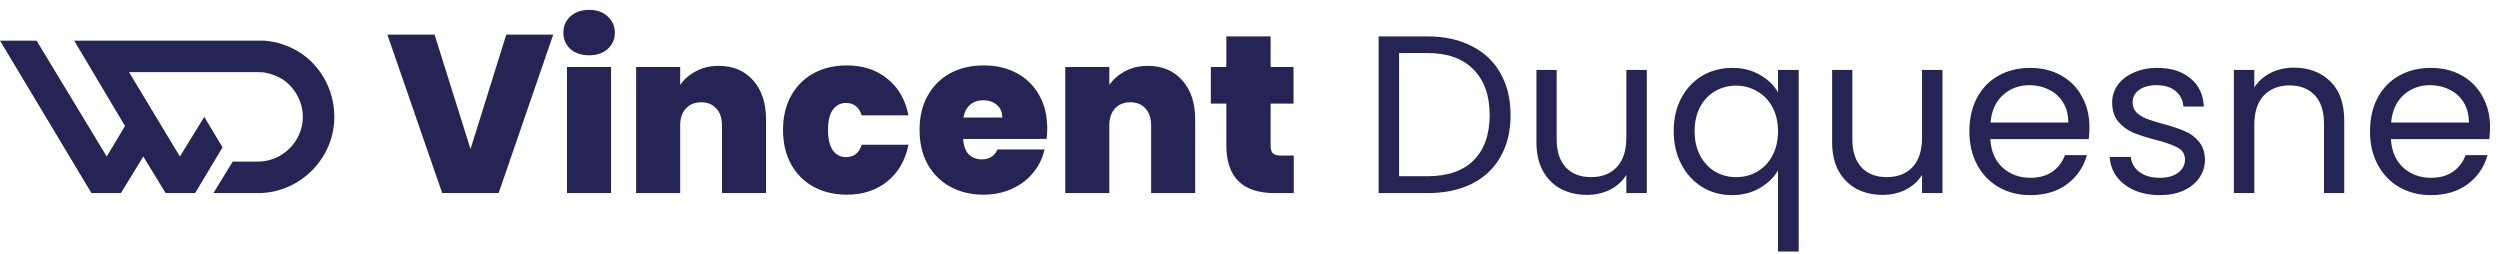
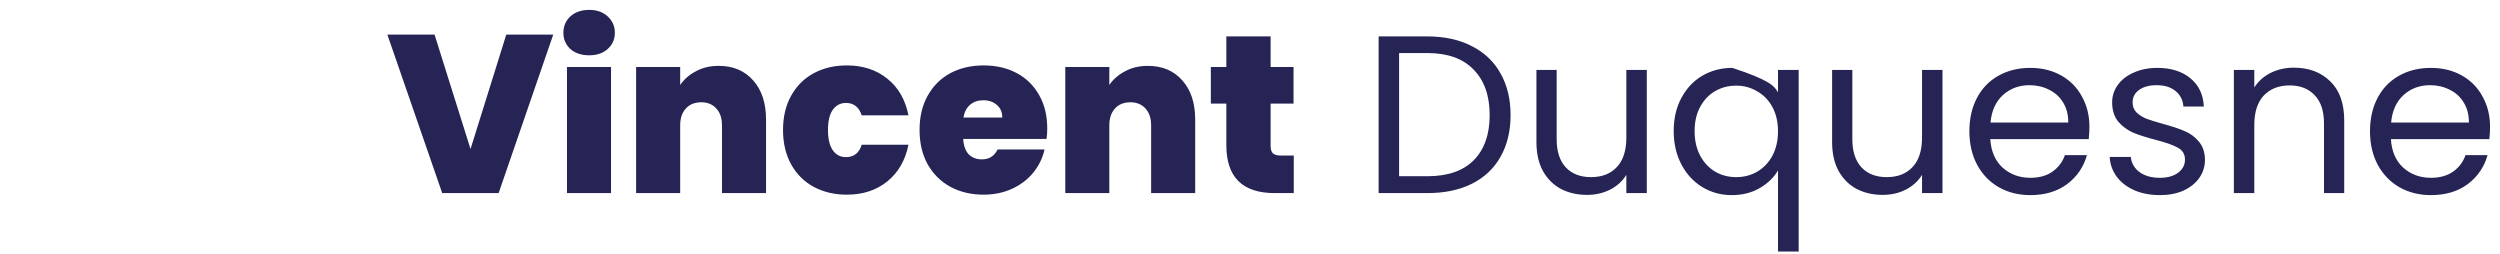
<svg xmlns="http://www.w3.org/2000/svg" width="246" height="25" viewBox="0 0 246 25" fill="none">
-   <path d="M29.4 5.1C28.4 4.5 27.3 4.1 26 4C25.8 4 25.6 4 25.4 4H7.3L12.3 12.4L10.5 15.4L3.6 4H0L9 19H11.9L14.1 15.4L16.3 19H19.2L21.9 14.5L20.1 11.5L17.7 15.4L12.7 7.1H25.4C25.7 7.1 26 7.1 26.3 7.2C26.8 7.3 27.3 7.5 27.8 7.8C29 8.6 29.8 10 29.8 11.5C29.8 13.9 27.8 15.9 25.4 15.9H22.9L21 19H25.4C29.5 19 32.9 15.6 32.9 11.5C32.9 8.8 31.5 6.4 29.4 5.1Z" fill="#262454" />
-   <path d="M54.439 3.406L49.065 19H43.513L38.116 3.406H42.761L46.3 14.665L49.817 3.406H54.439ZM57.98 5.441C57.213 5.441 56.594 5.235 56.122 4.822C55.665 4.394 55.436 3.864 55.436 3.229C55.436 2.581 55.665 2.042 56.122 1.615C56.594 1.187 57.213 0.973 57.98 0.973C58.732 0.973 59.337 1.187 59.794 1.615C60.266 2.042 60.502 2.581 60.502 3.229C60.502 3.864 60.266 4.394 59.794 4.822C59.337 5.235 58.732 5.441 57.98 5.441ZM60.126 6.591V19H55.79V6.591H60.126ZM70.712 6.481C72.142 6.481 73.278 6.96 74.118 7.919C74.959 8.862 75.379 10.145 75.379 11.767V19H71.044V12.342C71.044 11.634 70.859 11.082 70.491 10.683C70.122 10.271 69.628 10.064 69.009 10.064C68.36 10.064 67.851 10.271 67.483 10.683C67.114 11.082 66.93 11.634 66.93 12.342V19H62.594V6.591H66.93V8.361C67.313 7.801 67.829 7.351 68.478 7.012C69.127 6.658 69.871 6.481 70.712 6.481ZM77.05 12.785C77.05 11.502 77.315 10.381 77.846 9.423C78.377 8.464 79.114 7.727 80.058 7.211C81.016 6.695 82.108 6.437 83.332 6.437C84.909 6.437 86.236 6.872 87.313 7.742C88.389 8.597 89.082 9.799 89.392 11.347H84.791C84.526 10.536 84.01 10.13 83.243 10.13C82.697 10.13 82.262 10.359 81.938 10.816C81.628 11.258 81.474 11.915 81.474 12.785C81.474 13.655 81.628 14.318 81.938 14.775C82.262 15.232 82.697 15.461 83.243 15.461C84.025 15.461 84.541 15.056 84.791 14.245H89.392C89.082 15.778 88.389 16.98 87.313 17.85C86.236 18.72 84.909 19.155 83.332 19.155C82.108 19.155 81.016 18.897 80.058 18.381C79.114 17.865 78.377 17.127 77.846 16.169C77.315 15.21 77.05 14.082 77.05 12.785ZM103.049 12.652C103.049 12.991 103.026 13.33 102.982 13.669H94.776C94.82 14.348 95.005 14.856 95.329 15.196C95.668 15.52 96.096 15.682 96.612 15.682C97.335 15.682 97.851 15.358 98.16 14.709H102.783C102.591 15.564 102.215 16.331 101.655 17.009C101.109 17.673 100.416 18.196 99.576 18.58C98.735 18.963 97.806 19.155 96.789 19.155C95.565 19.155 94.474 18.897 93.515 18.381C92.572 17.865 91.827 17.127 91.281 16.169C90.751 15.21 90.485 14.082 90.485 12.785C90.485 11.487 90.751 10.366 91.281 9.423C91.812 8.464 92.55 7.727 93.493 7.211C94.452 6.695 95.55 6.437 96.789 6.437C98.013 6.437 99.097 6.687 100.04 7.189C100.984 7.69 101.721 8.413 102.252 9.356C102.783 10.285 103.049 11.384 103.049 12.652ZM98.625 11.568C98.625 11.037 98.448 10.624 98.094 10.329C97.74 10.02 97.298 9.865 96.767 9.865C96.236 9.865 95.801 10.012 95.462 10.307C95.123 10.588 94.901 11.008 94.798 11.568H98.625ZM112.94 6.481C114.371 6.481 115.506 6.96 116.346 7.919C117.187 8.862 117.607 10.145 117.607 11.767V19H113.272V12.342C113.272 11.634 113.088 11.082 112.719 10.683C112.35 10.271 111.856 10.064 111.237 10.064C110.588 10.064 110.08 10.271 109.711 10.683C109.342 11.082 109.158 11.634 109.158 12.342V19H104.823V6.591H109.158V8.361C109.541 7.801 110.057 7.351 110.706 7.012C111.355 6.658 112.1 6.481 112.94 6.481ZM127.307 15.306V19H125.427C122.257 19 120.672 17.43 120.672 14.289V10.197H119.146V6.591H120.672V3.583H125.029V6.591H127.285V10.197H125.029V14.355C125.029 14.694 125.103 14.938 125.25 15.085C125.412 15.232 125.678 15.306 126.047 15.306H127.307ZM140.457 3.583C142.138 3.583 143.59 3.9 144.814 4.534C146.053 5.154 146.997 6.046 147.645 7.211C148.309 8.376 148.641 9.747 148.641 11.325C148.641 12.903 148.309 14.274 147.645 15.439C146.997 16.589 146.053 17.474 144.814 18.093C143.59 18.698 142.138 19 140.457 19H135.657V3.583H140.457ZM140.457 17.341C142.447 17.341 143.966 16.818 145.013 15.771C146.06 14.709 146.584 13.227 146.584 11.325C146.584 9.408 146.053 7.911 144.991 6.835C143.944 5.758 142.433 5.22 140.457 5.22H137.67V17.341H140.457ZM162.045 6.879V19H160.032V17.208C159.649 17.828 159.111 18.314 158.418 18.668C157.739 19.007 156.987 19.177 156.162 19.177C155.218 19.177 154.37 18.985 153.618 18.602C152.866 18.204 152.269 17.614 151.826 16.832C151.399 16.051 151.185 15.1 151.185 13.979V6.879H153.176V13.714C153.176 14.908 153.478 15.83 154.083 16.479C154.687 17.113 155.513 17.43 156.56 17.43C157.636 17.43 158.484 17.098 159.103 16.434C159.723 15.771 160.032 14.805 160.032 13.537V6.879H162.045ZM164.692 12.895C164.692 11.657 164.942 10.573 165.444 9.644C165.945 8.7 166.631 7.97 167.501 7.454C168.386 6.938 169.373 6.68 170.465 6.68C171.512 6.68 172.426 6.916 173.207 7.388C174.004 7.845 174.586 8.413 174.955 9.091V6.879H176.99V24.751H174.955V16.766C174.571 17.444 173.982 18.019 173.185 18.491C172.389 18.963 171.46 19.199 170.398 19.199C169.337 19.199 168.371 18.934 167.501 18.403C166.631 17.872 165.945 17.127 165.444 16.169C164.942 15.21 164.692 14.119 164.692 12.895ZM174.955 12.917C174.955 12.003 174.77 11.207 174.402 10.529C174.033 9.85 173.532 9.334 172.898 8.98C172.278 8.612 171.593 8.427 170.841 8.427C170.089 8.427 169.403 8.604 168.784 8.958C168.164 9.312 167.67 9.828 167.302 10.507C166.933 11.185 166.749 11.981 166.749 12.895C166.749 13.824 166.933 14.635 167.302 15.328C167.67 16.007 168.164 16.53 168.784 16.899C169.403 17.253 170.089 17.43 170.841 17.43C171.593 17.43 172.278 17.253 172.898 16.899C173.532 16.53 174.033 16.007 174.402 15.328C174.77 14.635 174.955 13.832 174.955 12.917ZM191.141 6.879V19H189.128V17.208C188.745 17.828 188.206 18.314 187.513 18.668C186.835 19.007 186.083 19.177 185.257 19.177C184.313 19.177 183.466 18.985 182.714 18.602C181.961 18.204 181.364 17.614 180.922 16.832C180.494 16.051 180.28 15.1 180.28 13.979V6.879H182.271V13.714C182.271 14.908 182.573 15.83 183.178 16.479C183.783 17.113 184.608 17.43 185.655 17.43C186.732 17.43 187.58 17.098 188.199 16.434C188.818 15.771 189.128 14.805 189.128 13.537V6.879H191.141ZM205.599 12.475C205.599 12.858 205.576 13.264 205.532 13.691H195.844C195.918 14.886 196.323 15.822 197.061 16.501C197.813 17.164 198.72 17.496 199.781 17.496C200.651 17.496 201.374 17.297 201.949 16.899C202.539 16.486 202.952 15.94 203.188 15.262H205.355C205.031 16.427 204.382 17.378 203.409 18.115C202.436 18.838 201.226 19.199 199.781 19.199C198.631 19.199 197.599 18.941 196.685 18.425C195.785 17.909 195.077 17.179 194.561 16.235C194.045 15.277 193.787 14.171 193.787 12.917C193.787 11.664 194.038 10.565 194.539 9.622C195.041 8.678 195.741 7.955 196.64 7.454C197.555 6.938 198.602 6.68 199.781 6.68C200.931 6.68 201.949 6.931 202.834 7.432C203.718 7.933 204.397 8.626 204.869 9.511C205.355 10.381 205.599 11.369 205.599 12.475ZM203.519 12.055C203.519 11.288 203.35 10.632 203.011 10.086C202.671 9.526 202.207 9.106 201.617 8.825C201.042 8.531 200.401 8.383 199.693 8.383C198.675 8.383 197.805 8.707 197.083 9.356C196.375 10.005 195.97 10.905 195.866 12.055H203.519ZM212.546 19.199C211.617 19.199 210.784 19.044 210.047 18.735C209.31 18.41 208.727 17.968 208.3 17.407C207.872 16.832 207.636 16.176 207.592 15.439H209.671C209.73 16.044 210.01 16.538 210.511 16.921C211.028 17.304 211.698 17.496 212.524 17.496C213.291 17.496 213.896 17.326 214.338 16.987C214.78 16.648 215.002 16.22 215.002 15.704C215.002 15.174 214.766 14.783 214.294 14.532C213.822 14.267 213.092 14.009 212.104 13.758C211.204 13.522 210.467 13.286 209.892 13.05C209.332 12.799 208.845 12.438 208.432 11.966C208.034 11.48 207.835 10.846 207.835 10.064C207.835 9.445 208.019 8.877 208.388 8.361C208.757 7.845 209.28 7.439 209.958 7.144C210.637 6.835 211.411 6.68 212.281 6.68C213.623 6.68 214.707 7.019 215.532 7.697C216.358 8.376 216.8 9.305 216.859 10.484H214.847C214.802 9.85 214.544 9.342 214.073 8.958C213.615 8.575 212.996 8.383 212.215 8.383C211.492 8.383 210.917 8.538 210.489 8.848C210.062 9.157 209.848 9.563 209.848 10.064C209.848 10.462 209.973 10.794 210.224 11.059C210.489 11.31 210.814 11.517 211.197 11.679C211.595 11.826 212.141 11.996 212.834 12.188C213.704 12.423 214.412 12.659 214.957 12.895C215.503 13.116 215.967 13.456 216.351 13.913C216.749 14.37 216.955 14.967 216.97 15.704C216.97 16.368 216.786 16.965 216.417 17.496C216.048 18.027 215.525 18.447 214.847 18.757C214.183 19.052 213.416 19.199 212.546 19.199ZM225.717 6.658C227.192 6.658 228.386 7.108 229.3 8.007C230.215 8.892 230.672 10.175 230.672 11.856V19H228.681V12.143C228.681 10.934 228.379 10.012 227.774 9.378C227.17 8.73 226.344 8.405 225.297 8.405C224.235 8.405 223.387 8.737 222.753 9.401C222.134 10.064 221.824 11.03 221.824 12.298V19H219.811V6.879H221.824V8.604C222.222 7.985 222.761 7.506 223.439 7.167C224.132 6.827 224.891 6.658 225.717 6.658ZM245.019 12.475C245.019 12.858 244.997 13.264 244.953 13.691H235.265C235.338 14.886 235.744 15.822 236.481 16.501C237.233 17.164 238.14 17.496 239.202 17.496C240.072 17.496 240.794 17.297 241.369 16.899C241.959 16.486 242.372 15.94 242.608 15.262H244.776C244.451 16.427 243.802 17.378 242.829 18.115C241.856 18.838 240.647 19.199 239.202 19.199C238.052 19.199 237.019 18.941 236.105 18.425C235.206 17.909 234.498 17.179 233.982 16.235C233.466 15.277 233.208 14.171 233.208 12.917C233.208 11.664 233.458 10.565 233.96 9.622C234.461 8.678 235.161 7.955 236.061 7.454C236.975 6.938 238.022 6.68 239.202 6.68C240.352 6.68 241.369 6.931 242.254 7.432C243.139 7.933 243.817 8.626 244.289 9.511C244.776 10.381 245.019 11.369 245.019 12.475ZM242.94 12.055C242.94 11.288 242.77 10.632 242.431 10.086C242.092 9.526 241.627 9.106 241.038 8.825C240.462 8.531 239.821 8.383 239.113 8.383C238.096 8.383 237.226 8.707 236.503 9.356C235.795 10.005 235.39 10.905 235.287 12.055H242.94Z" fill="#262454" />
+   <path d="M54.439 3.406L49.065 19H43.513L38.116 3.406H42.761L46.3 14.665L49.817 3.406H54.439ZM57.98 5.441C57.213 5.441 56.594 5.235 56.122 4.822C55.665 4.394 55.436 3.864 55.436 3.229C55.436 2.581 55.665 2.042 56.122 1.615C56.594 1.187 57.213 0.973 57.98 0.973C58.732 0.973 59.337 1.187 59.794 1.615C60.266 2.042 60.502 2.581 60.502 3.229C60.502 3.864 60.266 4.394 59.794 4.822C59.337 5.235 58.732 5.441 57.98 5.441ZM60.126 6.591V19H55.79V6.591H60.126ZM70.712 6.481C72.142 6.481 73.278 6.96 74.118 7.919C74.959 8.862 75.379 10.145 75.379 11.767V19H71.044V12.342C71.044 11.634 70.859 11.082 70.491 10.683C70.122 10.271 69.628 10.064 69.009 10.064C68.36 10.064 67.851 10.271 67.483 10.683C67.114 11.082 66.93 11.634 66.93 12.342V19H62.594V6.591H66.93V8.361C67.313 7.801 67.829 7.351 68.478 7.012C69.127 6.658 69.871 6.481 70.712 6.481ZM77.05 12.785C77.05 11.502 77.315 10.381 77.846 9.423C78.377 8.464 79.114 7.727 80.058 7.211C81.016 6.695 82.108 6.437 83.332 6.437C84.909 6.437 86.236 6.872 87.313 7.742C88.389 8.597 89.082 9.799 89.392 11.347H84.791C84.526 10.536 84.01 10.13 83.243 10.13C82.697 10.13 82.262 10.359 81.938 10.816C81.628 11.258 81.474 11.915 81.474 12.785C81.474 13.655 81.628 14.318 81.938 14.775C82.262 15.232 82.697 15.461 83.243 15.461C84.025 15.461 84.541 15.056 84.791 14.245H89.392C89.082 15.778 88.389 16.98 87.313 17.85C86.236 18.72 84.909 19.155 83.332 19.155C82.108 19.155 81.016 18.897 80.058 18.381C79.114 17.865 78.377 17.127 77.846 16.169C77.315 15.21 77.05 14.082 77.05 12.785ZM103.049 12.652C103.049 12.991 103.026 13.33 102.982 13.669H94.776C94.82 14.348 95.005 14.856 95.329 15.196C95.668 15.52 96.096 15.682 96.612 15.682C97.335 15.682 97.851 15.358 98.16 14.709H102.783C102.591 15.564 102.215 16.331 101.655 17.009C101.109 17.673 100.416 18.196 99.576 18.58C98.735 18.963 97.806 19.155 96.789 19.155C95.565 19.155 94.474 18.897 93.515 18.381C92.572 17.865 91.827 17.127 91.281 16.169C90.751 15.21 90.485 14.082 90.485 12.785C90.485 11.487 90.751 10.366 91.281 9.423C91.812 8.464 92.55 7.727 93.493 7.211C94.452 6.695 95.55 6.437 96.789 6.437C98.013 6.437 99.097 6.687 100.04 7.189C100.984 7.69 101.721 8.413 102.252 9.356C102.783 10.285 103.049 11.384 103.049 12.652ZM98.625 11.568C98.625 11.037 98.448 10.624 98.094 10.329C97.74 10.02 97.298 9.865 96.767 9.865C96.236 9.865 95.801 10.012 95.462 10.307C95.123 10.588 94.901 11.008 94.798 11.568H98.625ZM112.94 6.481C114.371 6.481 115.506 6.96 116.346 7.919C117.187 8.862 117.607 10.145 117.607 11.767V19H113.272V12.342C113.272 11.634 113.088 11.082 112.719 10.683C112.35 10.271 111.856 10.064 111.237 10.064C110.588 10.064 110.08 10.271 109.711 10.683C109.342 11.082 109.158 11.634 109.158 12.342V19H104.823V6.591H109.158V8.361C109.541 7.801 110.057 7.351 110.706 7.012C111.355 6.658 112.1 6.481 112.94 6.481ZM127.307 15.306V19H125.427C122.257 19 120.672 17.43 120.672 14.289V10.197H119.146V6.591H120.672V3.583H125.029V6.591H127.285V10.197H125.029V14.355C125.029 14.694 125.103 14.938 125.25 15.085C125.412 15.232 125.678 15.306 126.047 15.306H127.307ZM140.457 3.583C142.138 3.583 143.59 3.9 144.814 4.534C146.053 5.154 146.997 6.046 147.645 7.211C148.309 8.376 148.641 9.747 148.641 11.325C148.641 12.903 148.309 14.274 147.645 15.439C146.997 16.589 146.053 17.474 144.814 18.093C143.59 18.698 142.138 19 140.457 19H135.657V3.583H140.457ZM140.457 17.341C142.447 17.341 143.966 16.818 145.013 15.771C146.06 14.709 146.584 13.227 146.584 11.325C146.584 9.408 146.053 7.911 144.991 6.835C143.944 5.758 142.433 5.22 140.457 5.22H137.67V17.341H140.457ZM162.045 6.879V19H160.032V17.208C159.649 17.828 159.111 18.314 158.418 18.668C157.739 19.007 156.987 19.177 156.162 19.177C155.218 19.177 154.37 18.985 153.618 18.602C152.866 18.204 152.269 17.614 151.826 16.832C151.399 16.051 151.185 15.1 151.185 13.979V6.879H153.176V13.714C153.176 14.908 153.478 15.83 154.083 16.479C154.687 17.113 155.513 17.43 156.56 17.43C157.636 17.43 158.484 17.098 159.103 16.434C159.723 15.771 160.032 14.805 160.032 13.537V6.879H162.045ZM164.692 12.895C164.692 11.657 164.942 10.573 165.444 9.644C165.945 8.7 166.631 7.97 167.501 7.454C168.386 6.938 169.373 6.68 170.465 6.68C174.004 7.845 174.586 8.413 174.955 9.091V6.879H176.99V24.751H174.955V16.766C174.571 17.444 173.982 18.019 173.185 18.491C172.389 18.963 171.46 19.199 170.398 19.199C169.337 19.199 168.371 18.934 167.501 18.403C166.631 17.872 165.945 17.127 165.444 16.169C164.942 15.21 164.692 14.119 164.692 12.895ZM174.955 12.917C174.955 12.003 174.77 11.207 174.402 10.529C174.033 9.85 173.532 9.334 172.898 8.98C172.278 8.612 171.593 8.427 170.841 8.427C170.089 8.427 169.403 8.604 168.784 8.958C168.164 9.312 167.67 9.828 167.302 10.507C166.933 11.185 166.749 11.981 166.749 12.895C166.749 13.824 166.933 14.635 167.302 15.328C167.67 16.007 168.164 16.53 168.784 16.899C169.403 17.253 170.089 17.43 170.841 17.43C171.593 17.43 172.278 17.253 172.898 16.899C173.532 16.53 174.033 16.007 174.402 15.328C174.77 14.635 174.955 13.832 174.955 12.917ZM191.141 6.879V19H189.128V17.208C188.745 17.828 188.206 18.314 187.513 18.668C186.835 19.007 186.083 19.177 185.257 19.177C184.313 19.177 183.466 18.985 182.714 18.602C181.961 18.204 181.364 17.614 180.922 16.832C180.494 16.051 180.28 15.1 180.28 13.979V6.879H182.271V13.714C182.271 14.908 182.573 15.83 183.178 16.479C183.783 17.113 184.608 17.43 185.655 17.43C186.732 17.43 187.58 17.098 188.199 16.434C188.818 15.771 189.128 14.805 189.128 13.537V6.879H191.141ZM205.599 12.475C205.599 12.858 205.576 13.264 205.532 13.691H195.844C195.918 14.886 196.323 15.822 197.061 16.501C197.813 17.164 198.72 17.496 199.781 17.496C200.651 17.496 201.374 17.297 201.949 16.899C202.539 16.486 202.952 15.94 203.188 15.262H205.355C205.031 16.427 204.382 17.378 203.409 18.115C202.436 18.838 201.226 19.199 199.781 19.199C198.631 19.199 197.599 18.941 196.685 18.425C195.785 17.909 195.077 17.179 194.561 16.235C194.045 15.277 193.787 14.171 193.787 12.917C193.787 11.664 194.038 10.565 194.539 9.622C195.041 8.678 195.741 7.955 196.64 7.454C197.555 6.938 198.602 6.68 199.781 6.68C200.931 6.68 201.949 6.931 202.834 7.432C203.718 7.933 204.397 8.626 204.869 9.511C205.355 10.381 205.599 11.369 205.599 12.475ZM203.519 12.055C203.519 11.288 203.35 10.632 203.011 10.086C202.671 9.526 202.207 9.106 201.617 8.825C201.042 8.531 200.401 8.383 199.693 8.383C198.675 8.383 197.805 8.707 197.083 9.356C196.375 10.005 195.97 10.905 195.866 12.055H203.519ZM212.546 19.199C211.617 19.199 210.784 19.044 210.047 18.735C209.31 18.41 208.727 17.968 208.3 17.407C207.872 16.832 207.636 16.176 207.592 15.439H209.671C209.73 16.044 210.01 16.538 210.511 16.921C211.028 17.304 211.698 17.496 212.524 17.496C213.291 17.496 213.896 17.326 214.338 16.987C214.78 16.648 215.002 16.22 215.002 15.704C215.002 15.174 214.766 14.783 214.294 14.532C213.822 14.267 213.092 14.009 212.104 13.758C211.204 13.522 210.467 13.286 209.892 13.05C209.332 12.799 208.845 12.438 208.432 11.966C208.034 11.48 207.835 10.846 207.835 10.064C207.835 9.445 208.019 8.877 208.388 8.361C208.757 7.845 209.28 7.439 209.958 7.144C210.637 6.835 211.411 6.68 212.281 6.68C213.623 6.68 214.707 7.019 215.532 7.697C216.358 8.376 216.8 9.305 216.859 10.484H214.847C214.802 9.85 214.544 9.342 214.073 8.958C213.615 8.575 212.996 8.383 212.215 8.383C211.492 8.383 210.917 8.538 210.489 8.848C210.062 9.157 209.848 9.563 209.848 10.064C209.848 10.462 209.973 10.794 210.224 11.059C210.489 11.31 210.814 11.517 211.197 11.679C211.595 11.826 212.141 11.996 212.834 12.188C213.704 12.423 214.412 12.659 214.957 12.895C215.503 13.116 215.967 13.456 216.351 13.913C216.749 14.37 216.955 14.967 216.97 15.704C216.97 16.368 216.786 16.965 216.417 17.496C216.048 18.027 215.525 18.447 214.847 18.757C214.183 19.052 213.416 19.199 212.546 19.199ZM225.717 6.658C227.192 6.658 228.386 7.108 229.3 8.007C230.215 8.892 230.672 10.175 230.672 11.856V19H228.681V12.143C228.681 10.934 228.379 10.012 227.774 9.378C227.17 8.73 226.344 8.405 225.297 8.405C224.235 8.405 223.387 8.737 222.753 9.401C222.134 10.064 221.824 11.03 221.824 12.298V19H219.811V6.879H221.824V8.604C222.222 7.985 222.761 7.506 223.439 7.167C224.132 6.827 224.891 6.658 225.717 6.658ZM245.019 12.475C245.019 12.858 244.997 13.264 244.953 13.691H235.265C235.338 14.886 235.744 15.822 236.481 16.501C237.233 17.164 238.14 17.496 239.202 17.496C240.072 17.496 240.794 17.297 241.369 16.899C241.959 16.486 242.372 15.94 242.608 15.262H244.776C244.451 16.427 243.802 17.378 242.829 18.115C241.856 18.838 240.647 19.199 239.202 19.199C238.052 19.199 237.019 18.941 236.105 18.425C235.206 17.909 234.498 17.179 233.982 16.235C233.466 15.277 233.208 14.171 233.208 12.917C233.208 11.664 233.458 10.565 233.96 9.622C234.461 8.678 235.161 7.955 236.061 7.454C236.975 6.938 238.022 6.68 239.202 6.68C240.352 6.68 241.369 6.931 242.254 7.432C243.139 7.933 243.817 8.626 244.289 9.511C244.776 10.381 245.019 11.369 245.019 12.475ZM242.94 12.055C242.94 11.288 242.77 10.632 242.431 10.086C242.092 9.526 241.627 9.106 241.038 8.825C240.462 8.531 239.821 8.383 239.113 8.383C238.096 8.383 237.226 8.707 236.503 9.356C235.795 10.005 235.39 10.905 235.287 12.055H242.94Z" fill="#262454" />
</svg>